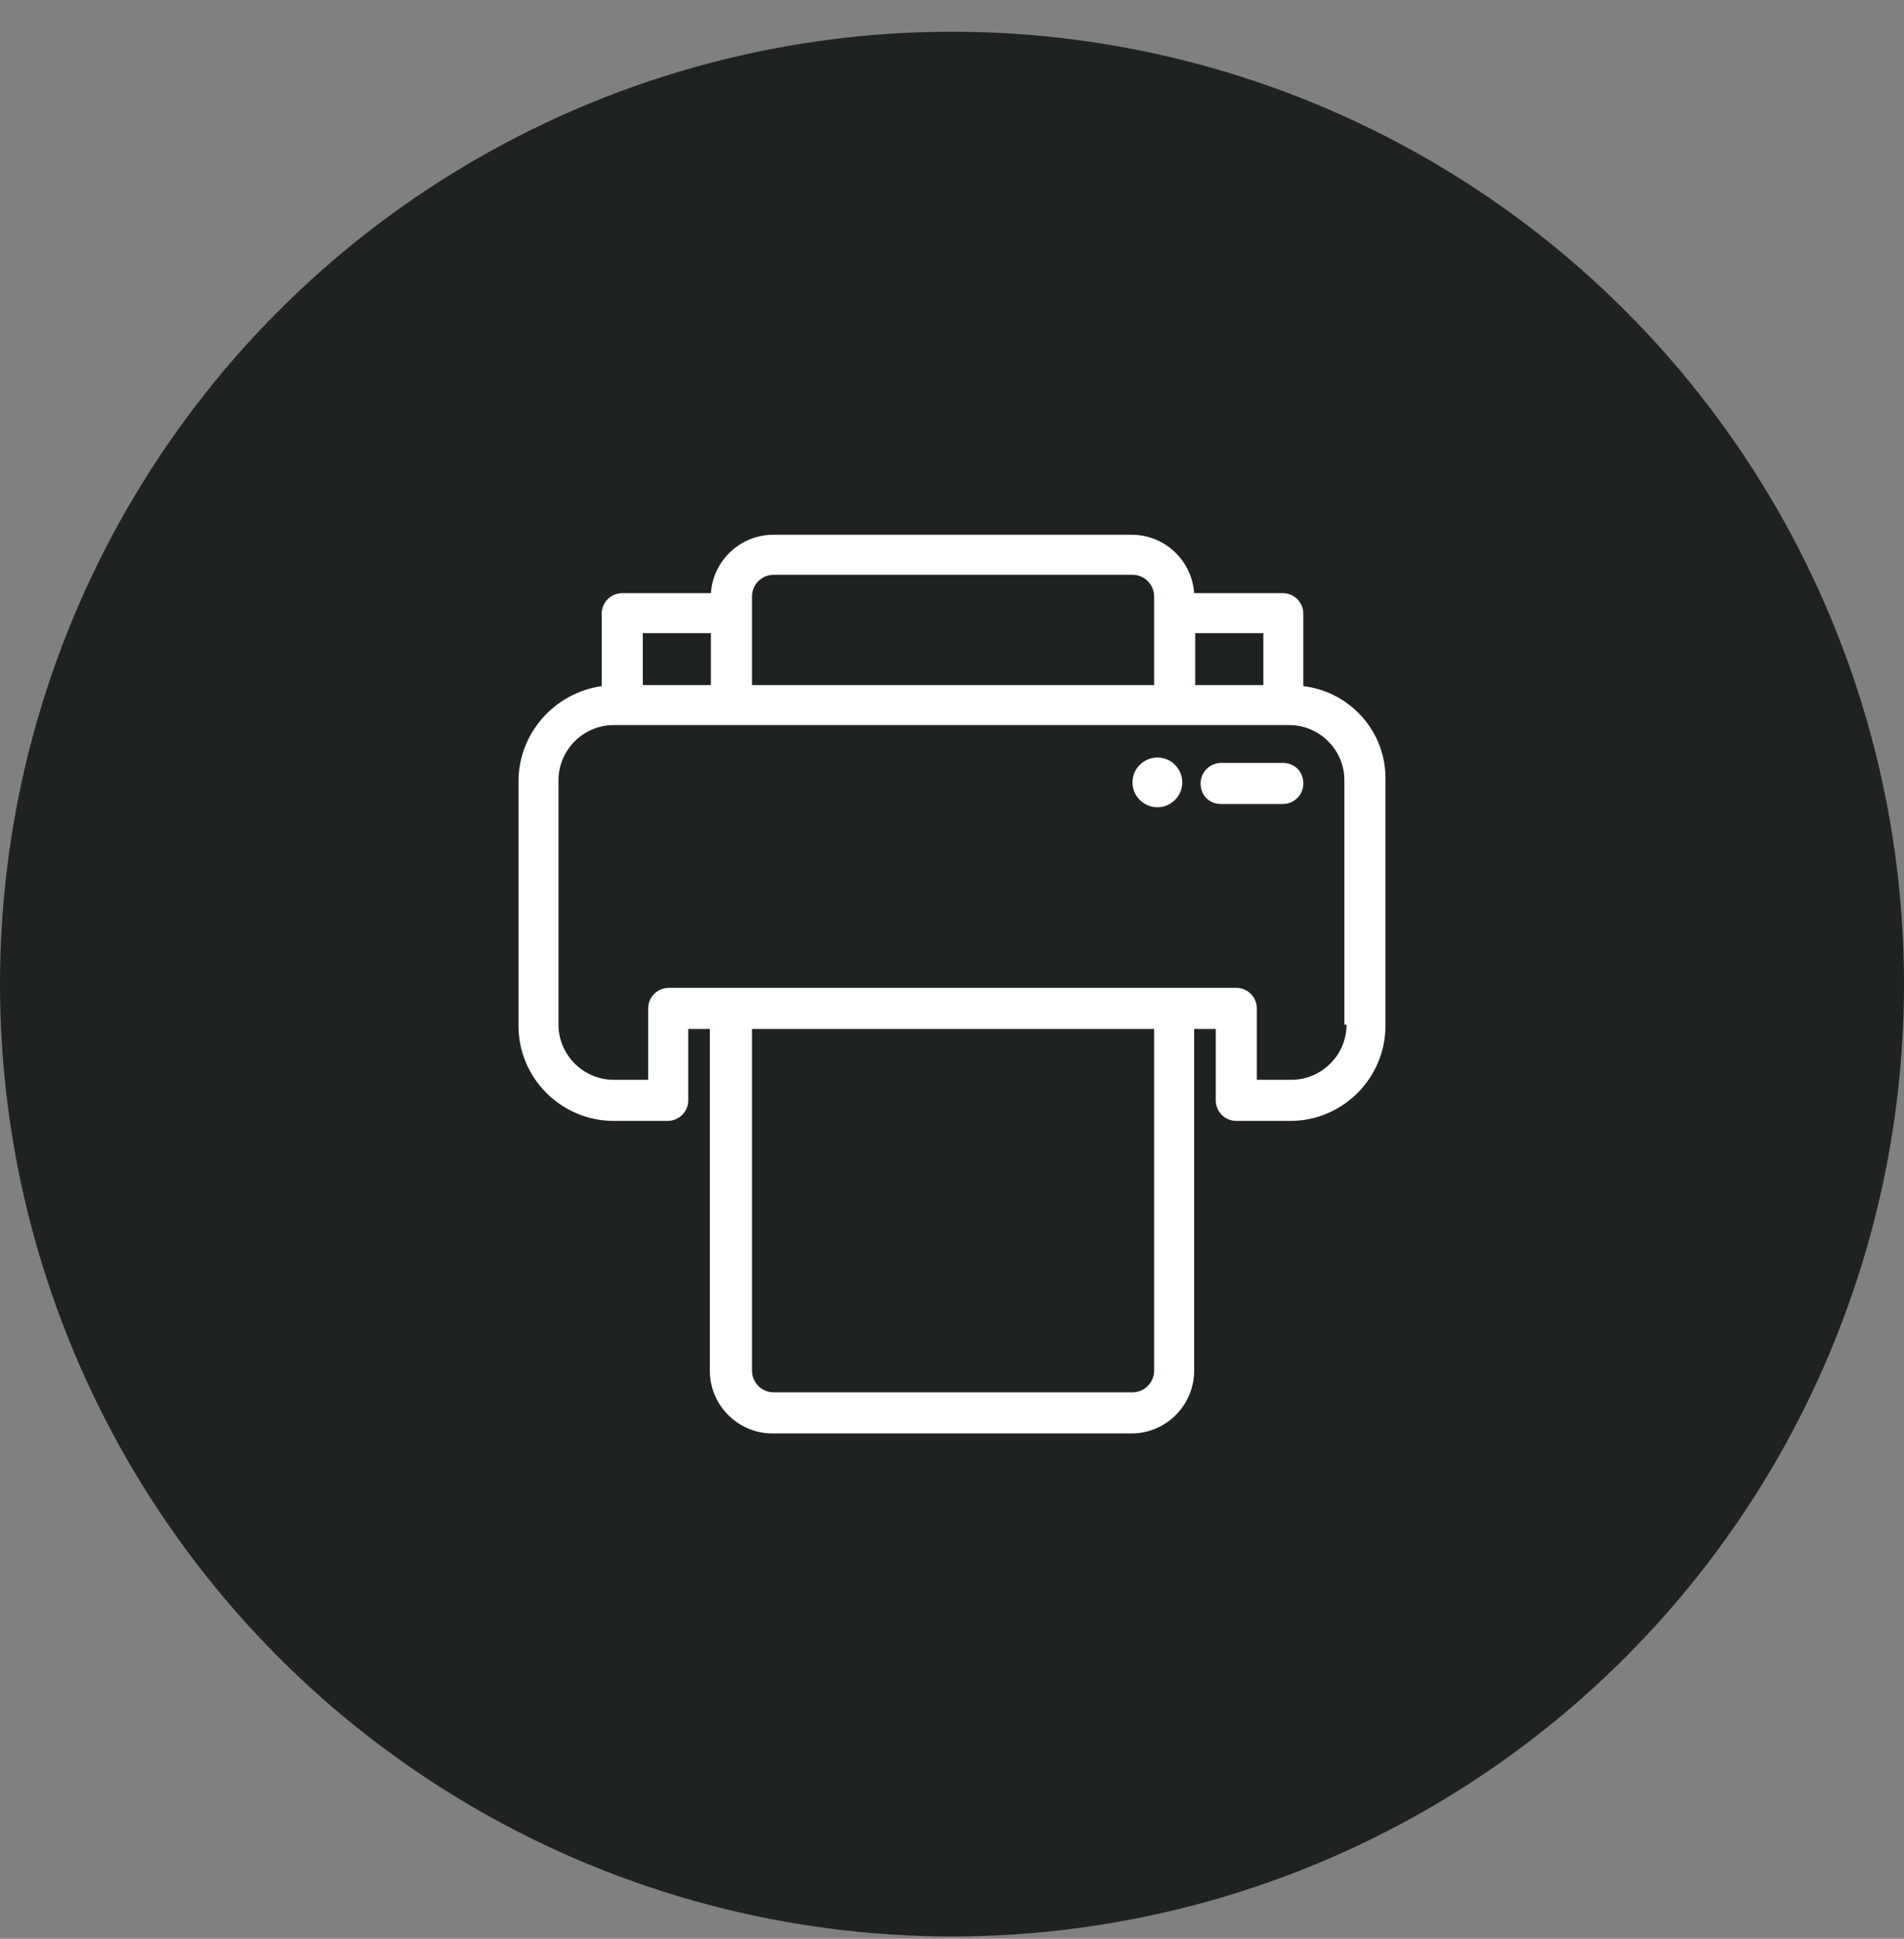
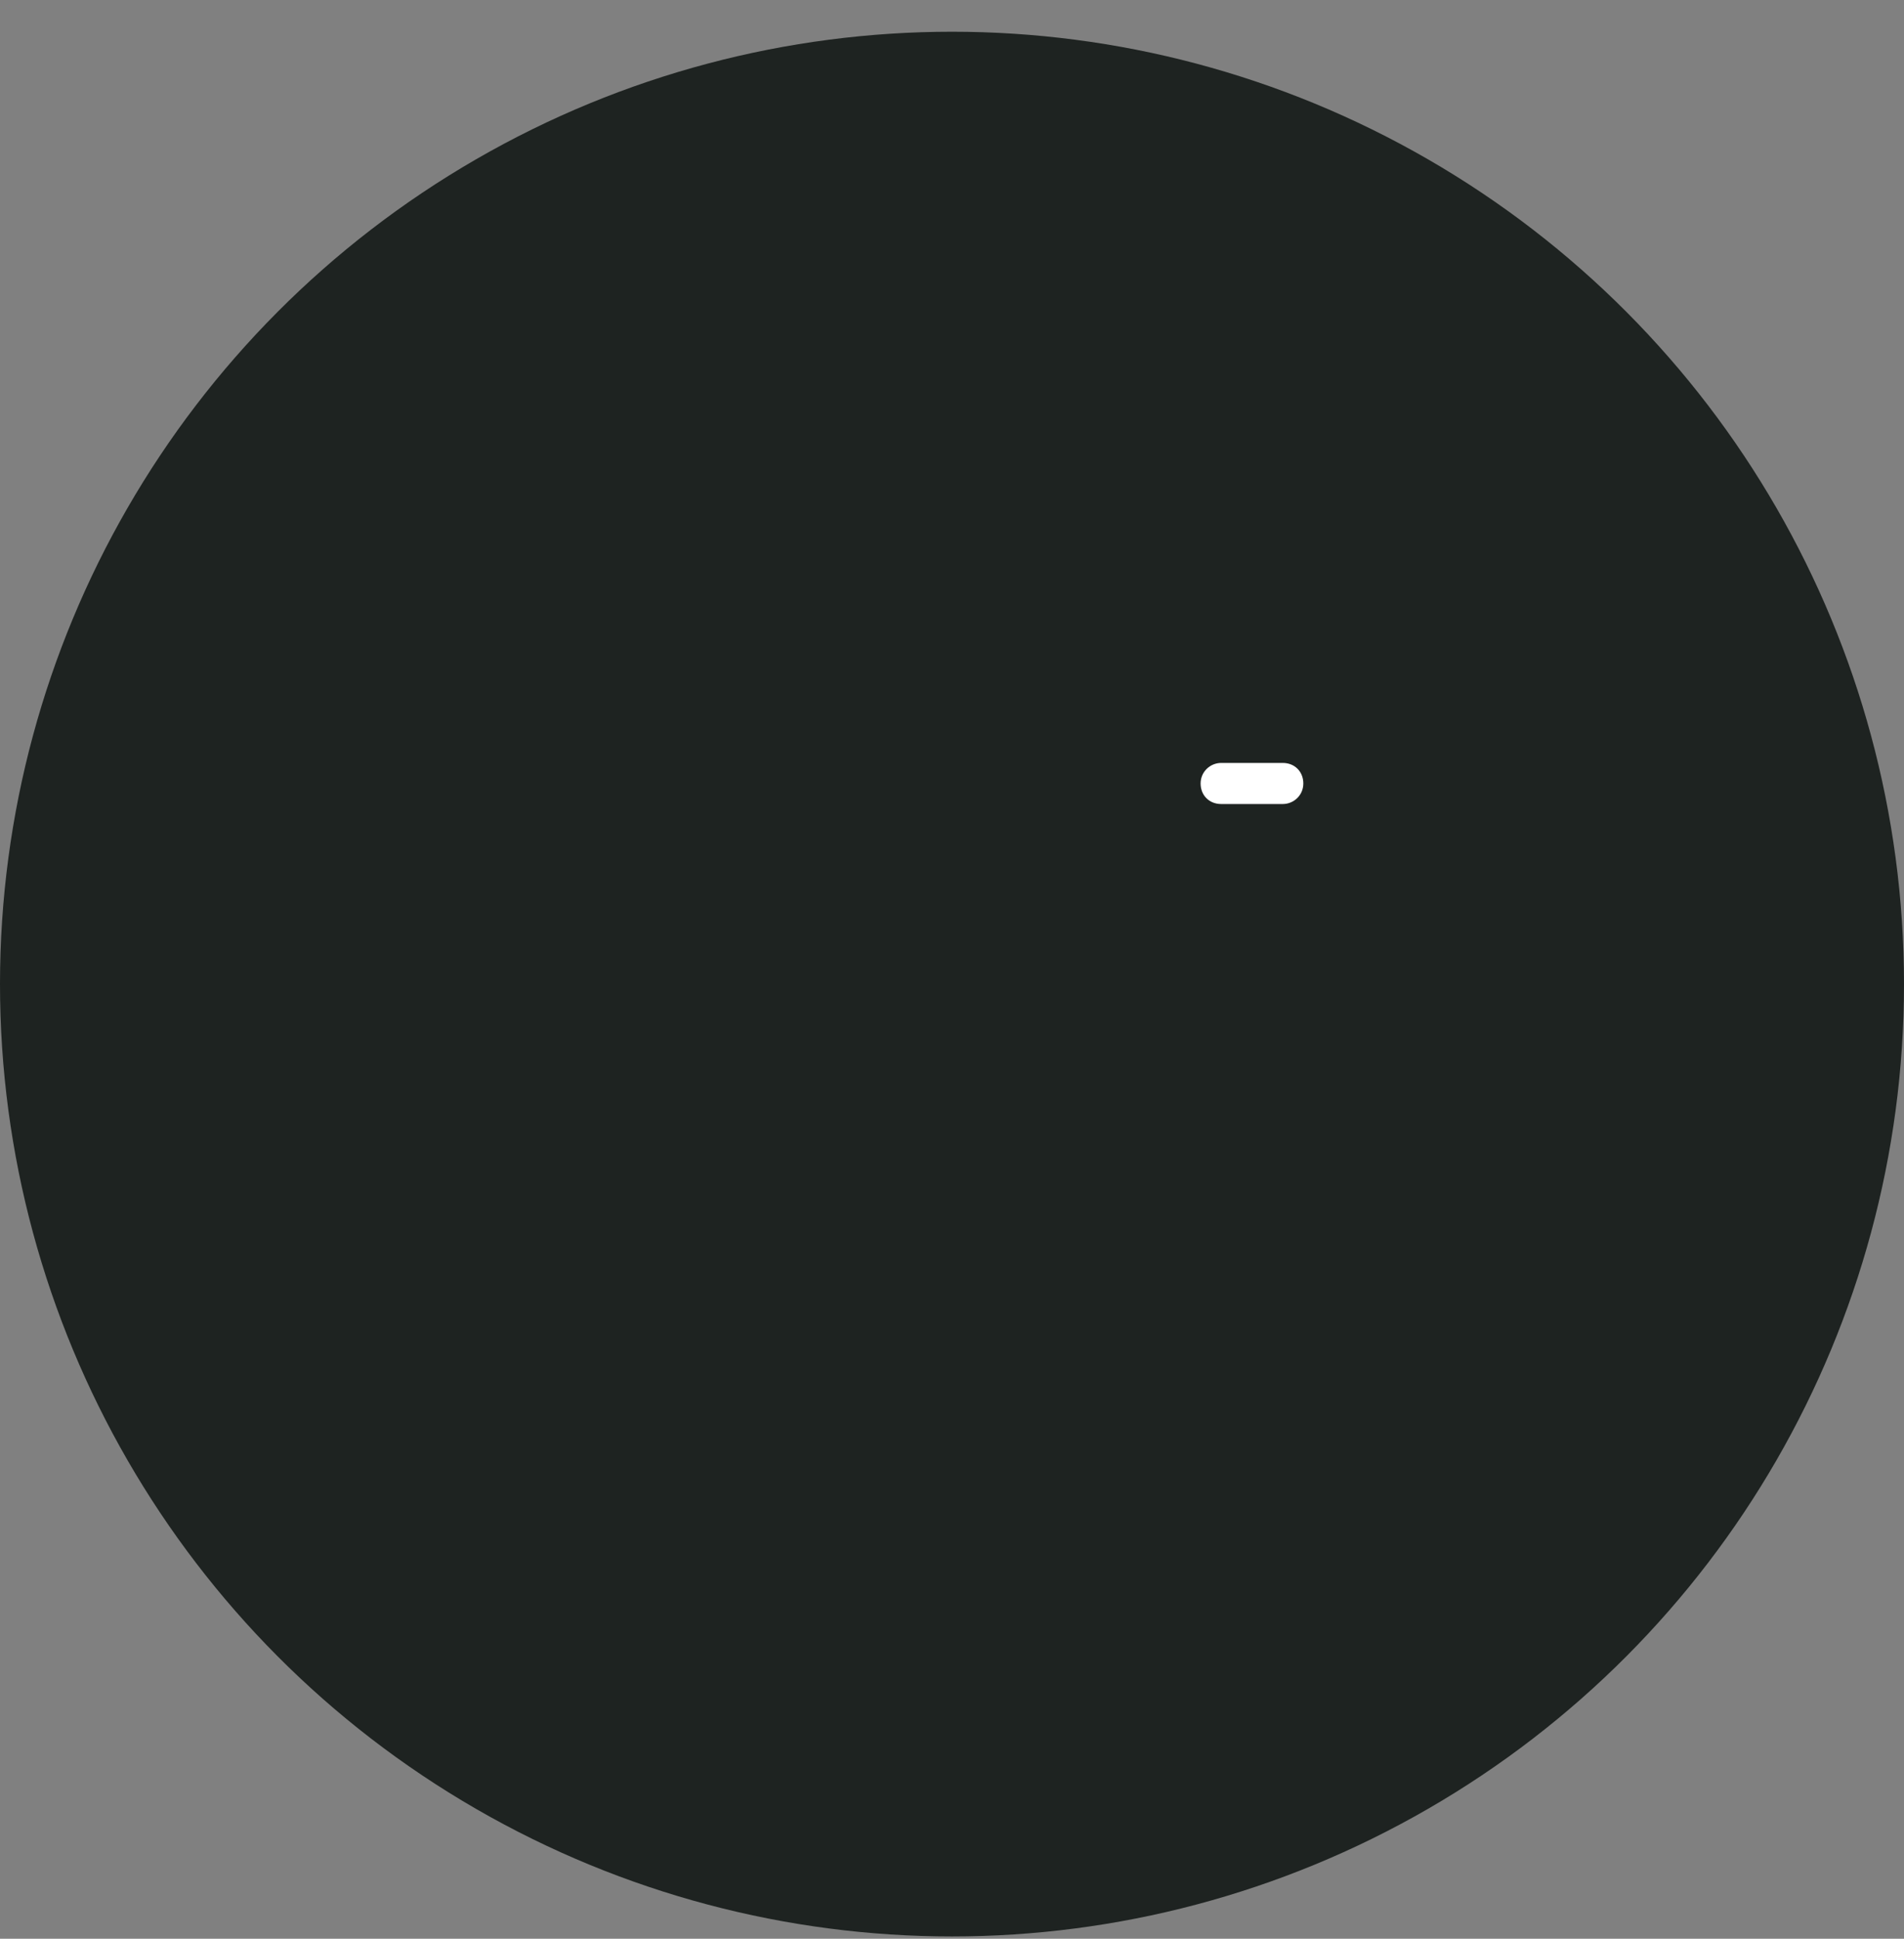
<svg xmlns="http://www.w3.org/2000/svg" width="56" height="57" viewBox="0 0 56 57" fill="none">
  <rect x="0" y="0" width="56" height="57" fill="#808080" stroke="none" />
  <circle cx="28" cy="28.933" r="28" fill="#1E2321" />
-   <path d="M34.041 23.734C34.445 23.734 34.772 23.407 34.772 23.003C34.772 22.599 34.445 22.272 34.041 22.272C33.637 22.272 33.309 22.599 33.309 23.003C33.309 23.407 33.637 23.734 34.041 23.734Z" fill="white" />
  <path d="M37.729 22.431H35.916C35.599 22.431 35.312 22.685 35.312 23.035C35.312 23.385 35.567 23.639 35.916 23.639H37.729C38.047 23.639 38.333 23.385 38.333 23.035C38.333 22.685 38.078 22.431 37.729 22.431Z" fill="white" />
-   <path d="M38.333 20.173V18.043C38.333 17.725 38.079 17.439 37.729 17.439H35.122C35.058 16.485 34.263 15.722 33.278 15.722H22.753C21.768 15.722 20.973 16.485 20.909 17.439H18.302C17.984 17.439 17.698 17.693 17.698 18.043V20.173C16.331 20.364 15.25 21.541 15.25 22.971V30.157C15.25 31.715 16.522 32.955 18.048 32.955H19.638C19.956 32.955 20.242 32.7 20.242 32.351V30.252H20.878V40.299C20.878 41.317 21.704 42.144 22.722 42.144H33.278C34.295 42.144 35.122 41.317 35.122 40.299V30.252H35.758V32.351C35.758 32.669 36.012 32.955 36.362 32.955C36.393 32.955 36.457 32.955 36.489 32.955C36.521 32.955 36.584 32.955 36.616 32.955H37.951C39.509 32.955 40.749 31.683 40.749 30.157V22.94C40.781 21.509 39.7 20.332 38.333 20.173ZM37.157 20.142H35.154V18.616H37.157V20.142ZM22.118 17.535C22.118 17.185 22.404 16.899 22.753 16.899H33.309C33.659 16.899 33.945 17.185 33.945 17.535V20.142H22.118V17.535ZM18.906 18.616H20.909V20.142H18.906V18.616ZM33.945 40.299C33.945 40.649 33.659 40.935 33.309 40.935H22.753C22.404 40.935 22.118 40.649 22.118 40.299V30.252H33.945V40.299ZM39.605 30.125C39.605 31.015 38.873 31.747 37.983 31.747H36.966V29.648C36.966 29.33 36.711 29.044 36.362 29.044H35.122H20.909H19.669C19.352 29.044 19.065 29.299 19.065 29.648V31.747H18.048C17.158 31.747 16.426 31.015 16.426 30.125V22.94C16.426 22.049 17.158 21.318 18.048 21.318H18.27H37.697H37.92C38.81 21.318 39.541 22.049 39.541 22.94V30.125H39.605Z" fill="white" />
</svg>